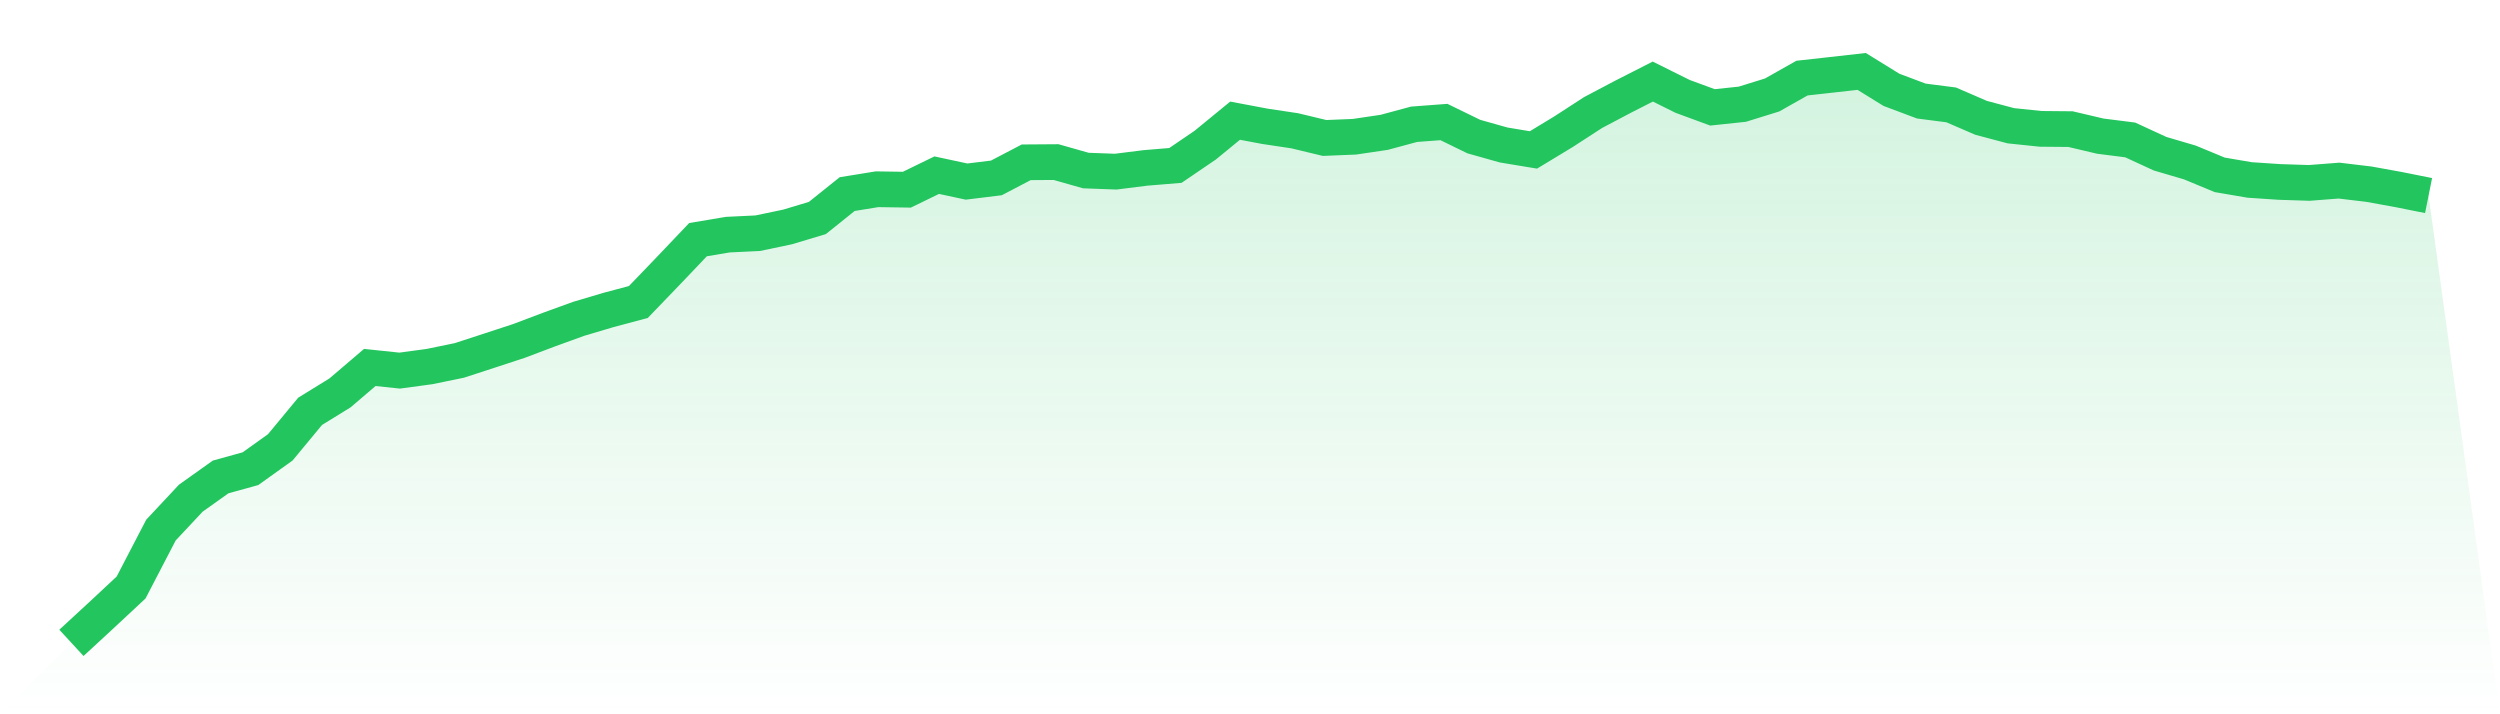
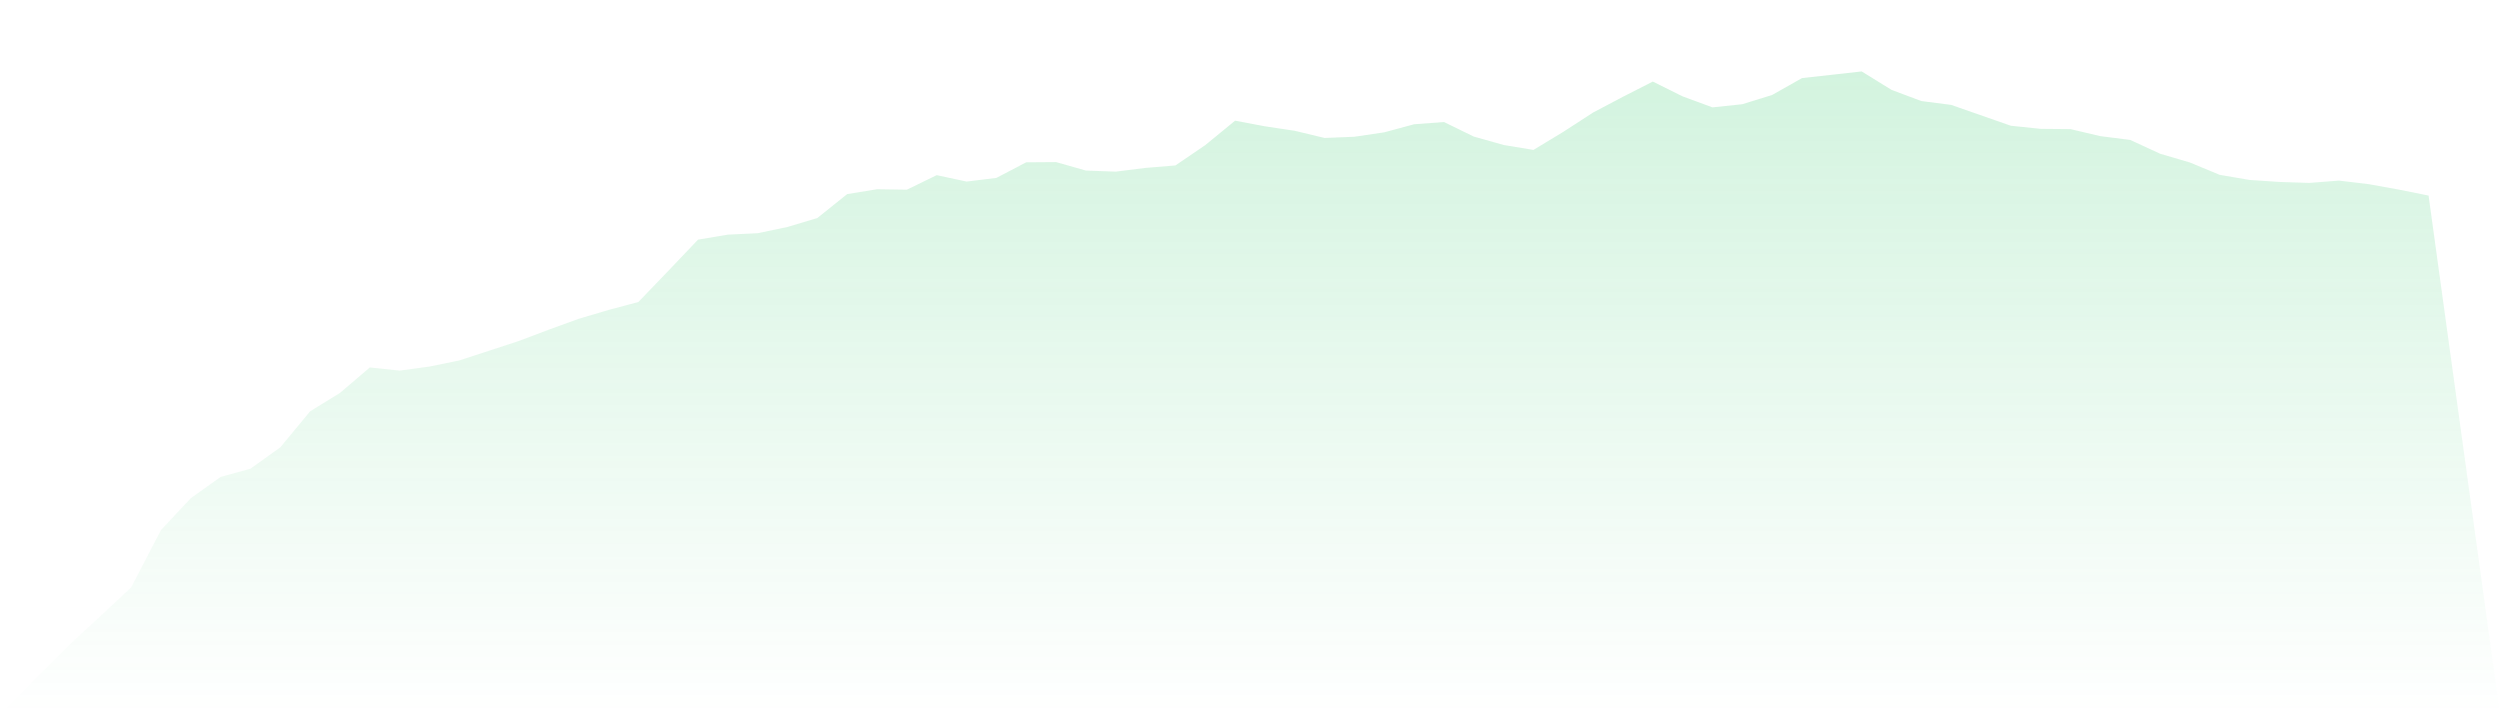
<svg xmlns="http://www.w3.org/2000/svg" viewBox="0 0 140 40">
  <defs>
    <linearGradient id="gradient" x1="0" x2="0" y1="0" y2="1">
      <stop offset="0%" stop-color="#22c55e" stop-opacity="0.2" />
      <stop offset="100%" stop-color="#22c55e" stop-opacity="0" />
    </linearGradient>
  </defs>
-   <path d="M4,36 L4,36 L5.671,34.458 L7.342,32.899 L9.013,29.685 L10.684,27.899 L12.354,26.709 L14.025,26.247 L15.696,25.052 L17.367,23.033 L19.038,22.004 L20.709,20.578 L22.38,20.754 L24.051,20.528 L25.722,20.184 L27.392,19.64 L29.063,19.092 L30.734,18.461 L32.405,17.854 L34.076,17.358 L35.747,16.913 L37.418,15.176 L39.089,13.42 L40.759,13.14 L42.43,13.06 L44.101,12.71 L45.772,12.208 L47.443,10.869 L49.114,10.598 L50.785,10.623 L52.456,9.809 L54.127,10.168 L55.797,9.963 L57.468,9.089 L59.139,9.077 L60.81,9.551 L62.481,9.612 L64.152,9.402 L65.823,9.265 L67.494,8.127 L69.165,6.758 L70.835,7.073 L72.506,7.324 L74.177,7.726 L75.848,7.658 L77.519,7.41 L79.19,6.959 L80.861,6.833 L82.532,7.648 L84.203,8.119 L85.873,8.396 L87.544,7.384 L89.215,6.301 L90.886,5.419 L92.557,4.568 L94.228,5.398 L95.899,6.013 L97.57,5.836 L99.24,5.318 L100.911,4.374 L102.582,4.188 L104.253,4 L105.924,5.032 L107.595,5.659 L109.266,5.874 L110.937,6.597 L112.608,7.042 L114.278,7.216 L115.949,7.231 L117.62,7.624 L119.291,7.836 L120.962,8.607 L122.633,9.099 L124.304,9.791 L125.975,10.077 L127.646,10.189 L129.316,10.243 L130.987,10.114 L132.658,10.314 L134.329,10.617 L136,10.952 L140,40 L0,40 z" fill="url(#gradient)" />
-   <path d="M4,36 L4,36 L5.671,34.458 L7.342,32.899 L9.013,29.685 L10.684,27.899 L12.354,26.709 L14.025,26.247 L15.696,25.052 L17.367,23.033 L19.038,22.004 L20.709,20.578 L22.38,20.754 L24.051,20.528 L25.722,20.184 L27.392,19.64 L29.063,19.092 L30.734,18.461 L32.405,17.854 L34.076,17.358 L35.747,16.913 L37.418,15.176 L39.089,13.42 L40.759,13.14 L42.43,13.06 L44.101,12.71 L45.772,12.208 L47.443,10.869 L49.114,10.598 L50.785,10.623 L52.456,9.809 L54.127,10.168 L55.797,9.963 L57.468,9.089 L59.139,9.077 L60.81,9.551 L62.481,9.612 L64.152,9.402 L65.823,9.265 L67.494,8.127 L69.165,6.758 L70.835,7.073 L72.506,7.324 L74.177,7.726 L75.848,7.658 L77.519,7.41 L79.19,6.959 L80.861,6.833 L82.532,7.648 L84.203,8.119 L85.873,8.396 L87.544,7.384 L89.215,6.301 L90.886,5.419 L92.557,4.568 L94.228,5.398 L95.899,6.013 L97.57,5.836 L99.24,5.318 L100.911,4.374 L102.582,4.188 L104.253,4 L105.924,5.032 L107.595,5.659 L109.266,5.874 L110.937,6.597 L112.608,7.042 L114.278,7.216 L115.949,7.231 L117.62,7.624 L119.291,7.836 L120.962,8.607 L122.633,9.099 L124.304,9.791 L125.975,10.077 L127.646,10.189 L129.316,10.243 L130.987,10.114 L132.658,10.314 L134.329,10.617 L136,10.952" fill="none" stroke="#22c55e" stroke-width="2" />
+   <path d="M4,36 L4,36 L5.671,34.458 L7.342,32.899 L9.013,29.685 L10.684,27.899 L12.354,26.709 L14.025,26.247 L15.696,25.052 L17.367,23.033 L19.038,22.004 L20.709,20.578 L22.38,20.754 L24.051,20.528 L25.722,20.184 L27.392,19.64 L29.063,19.092 L30.734,18.461 L32.405,17.854 L34.076,17.358 L35.747,16.913 L37.418,15.176 L39.089,13.42 L40.759,13.14 L42.43,13.06 L44.101,12.71 L45.772,12.208 L47.443,10.869 L49.114,10.598 L50.785,10.623 L52.456,9.809 L54.127,10.168 L55.797,9.963 L57.468,9.089 L59.139,9.077 L60.81,9.551 L62.481,9.612 L64.152,9.402 L65.823,9.265 L67.494,8.127 L69.165,6.758 L70.835,7.073 L72.506,7.324 L74.177,7.726 L75.848,7.658 L77.519,7.41 L79.19,6.959 L80.861,6.833 L82.532,7.648 L84.203,8.119 L85.873,8.396 L87.544,7.384 L89.215,6.301 L90.886,5.419 L92.557,4.568 L94.228,5.398 L95.899,6.013 L97.57,5.836 L99.24,5.318 L100.911,4.374 L102.582,4.188 L104.253,4 L105.924,5.032 L107.595,5.659 L109.266,5.874 L112.608,7.042 L114.278,7.216 L115.949,7.231 L117.62,7.624 L119.291,7.836 L120.962,8.607 L122.633,9.099 L124.304,9.791 L125.975,10.077 L127.646,10.189 L129.316,10.243 L130.987,10.114 L132.658,10.314 L134.329,10.617 L136,10.952 L140,40 L0,40 z" fill="url(#gradient)" />
</svg>